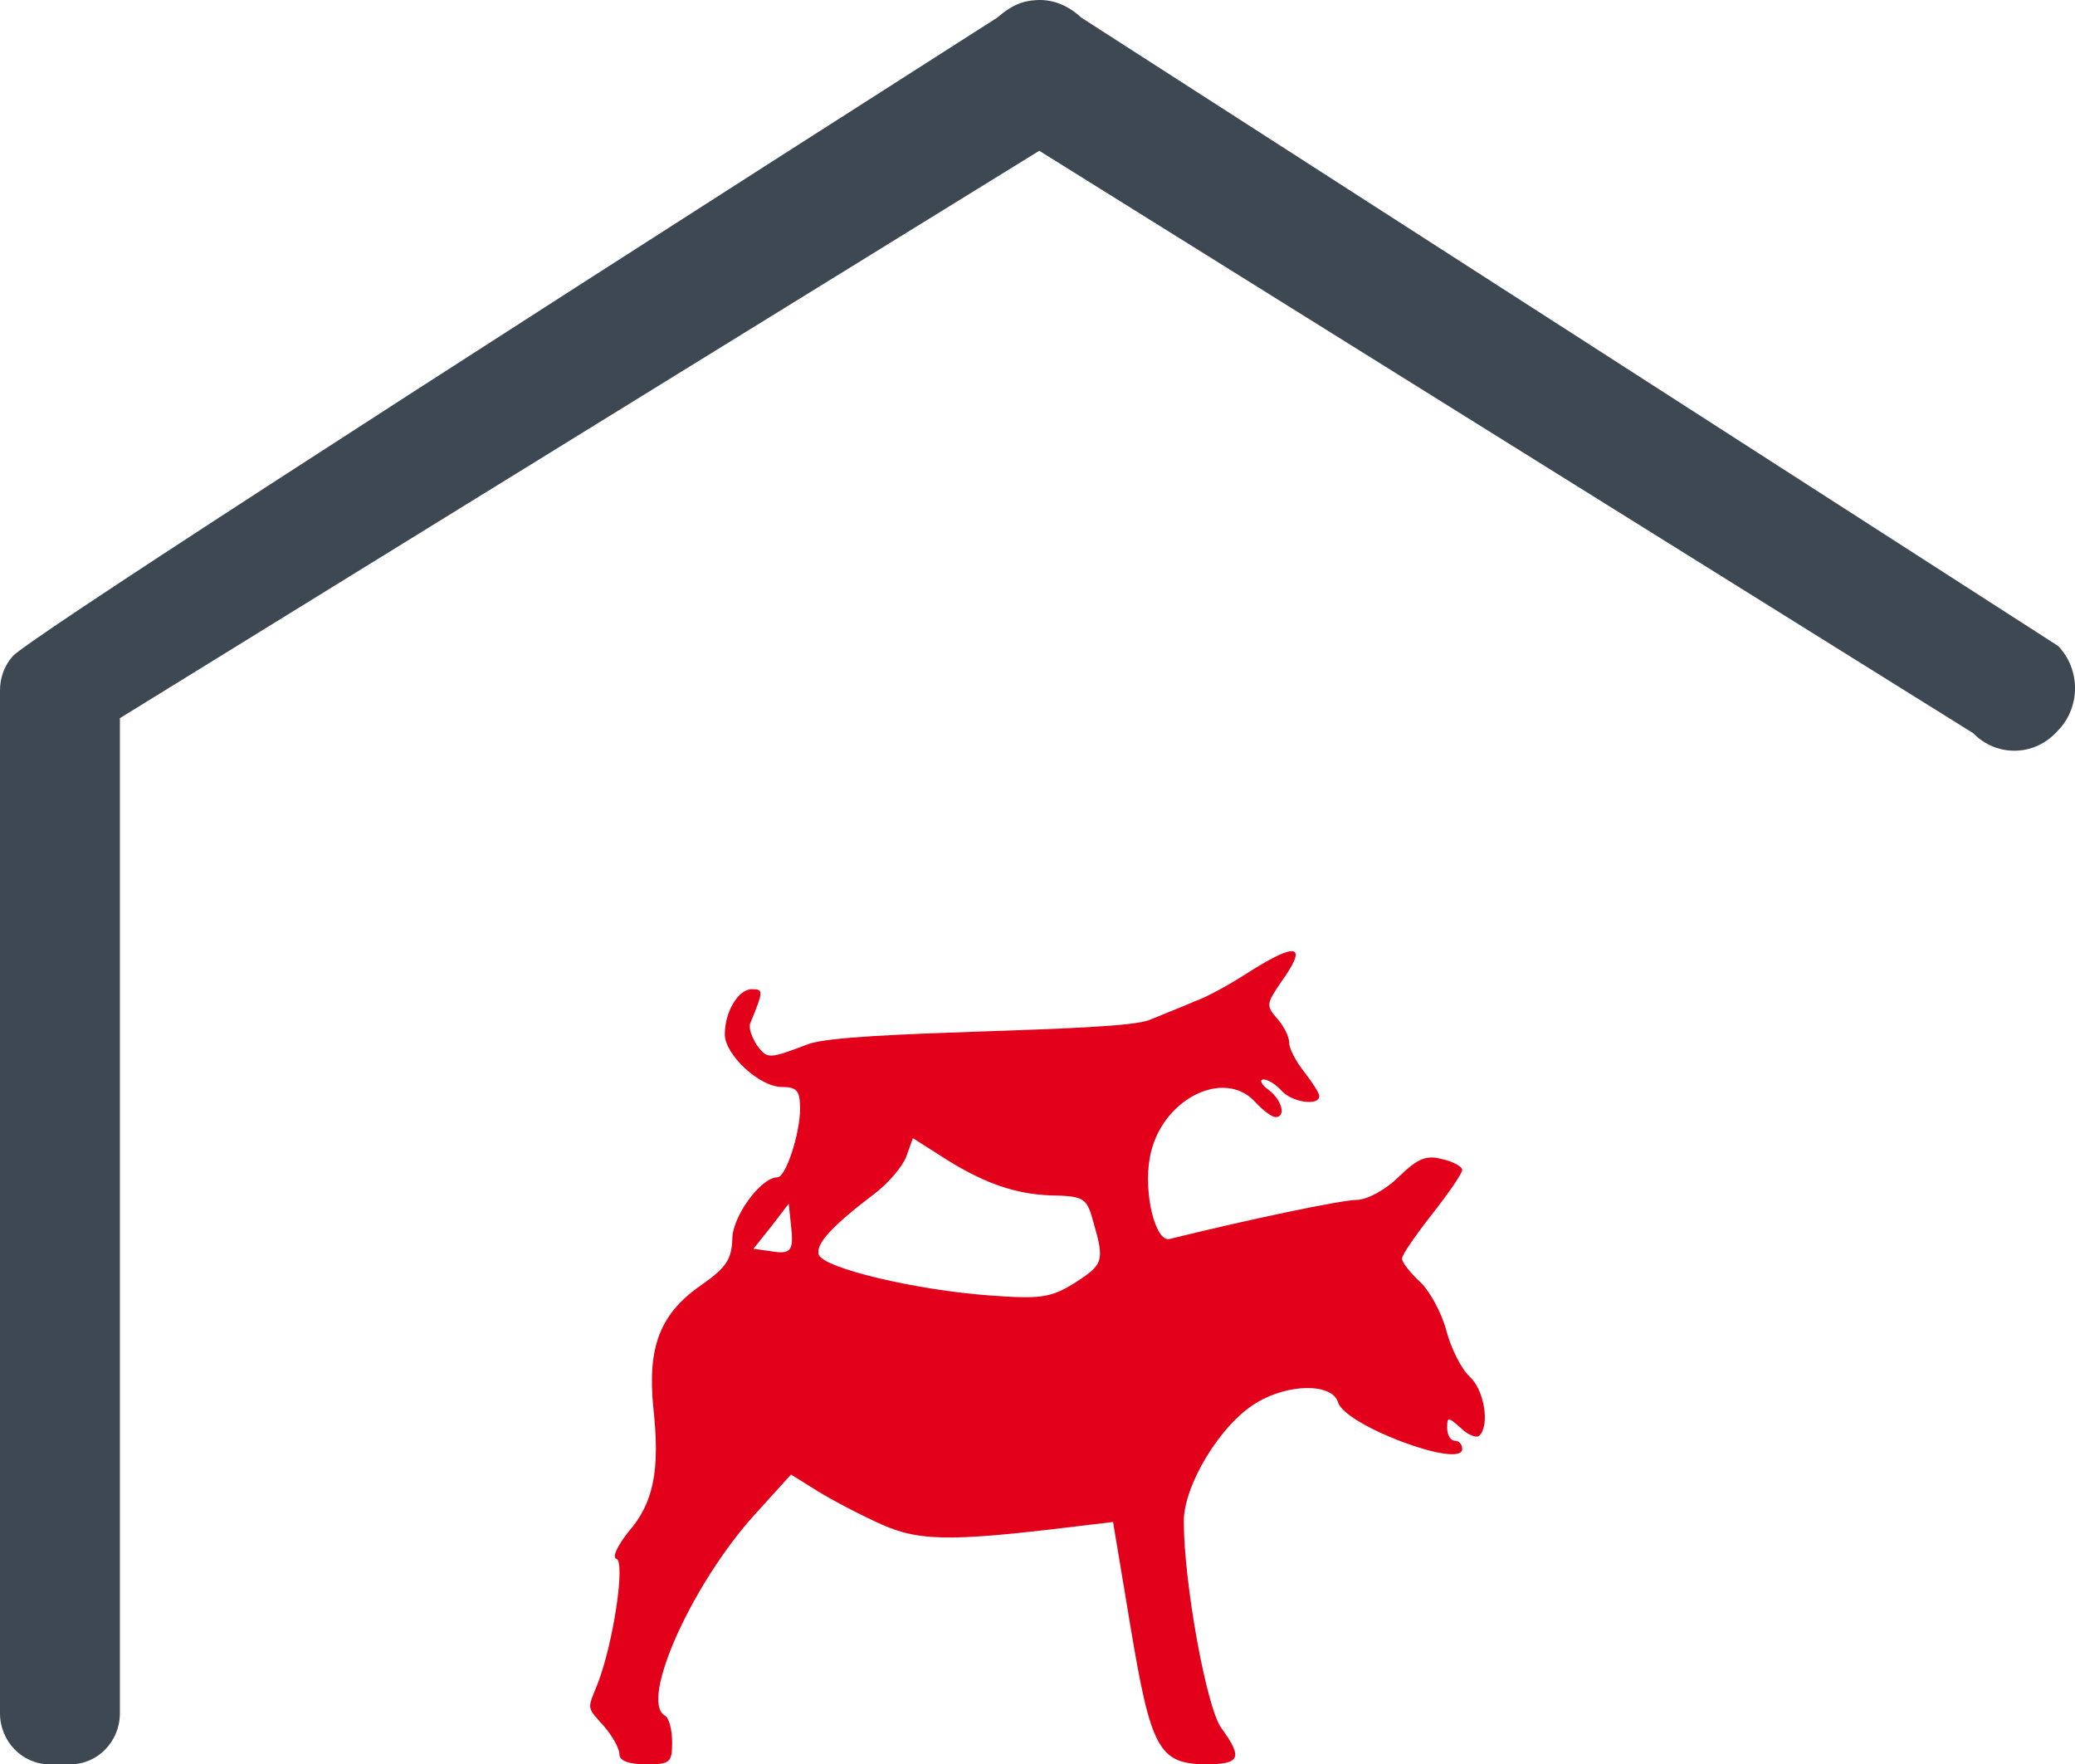
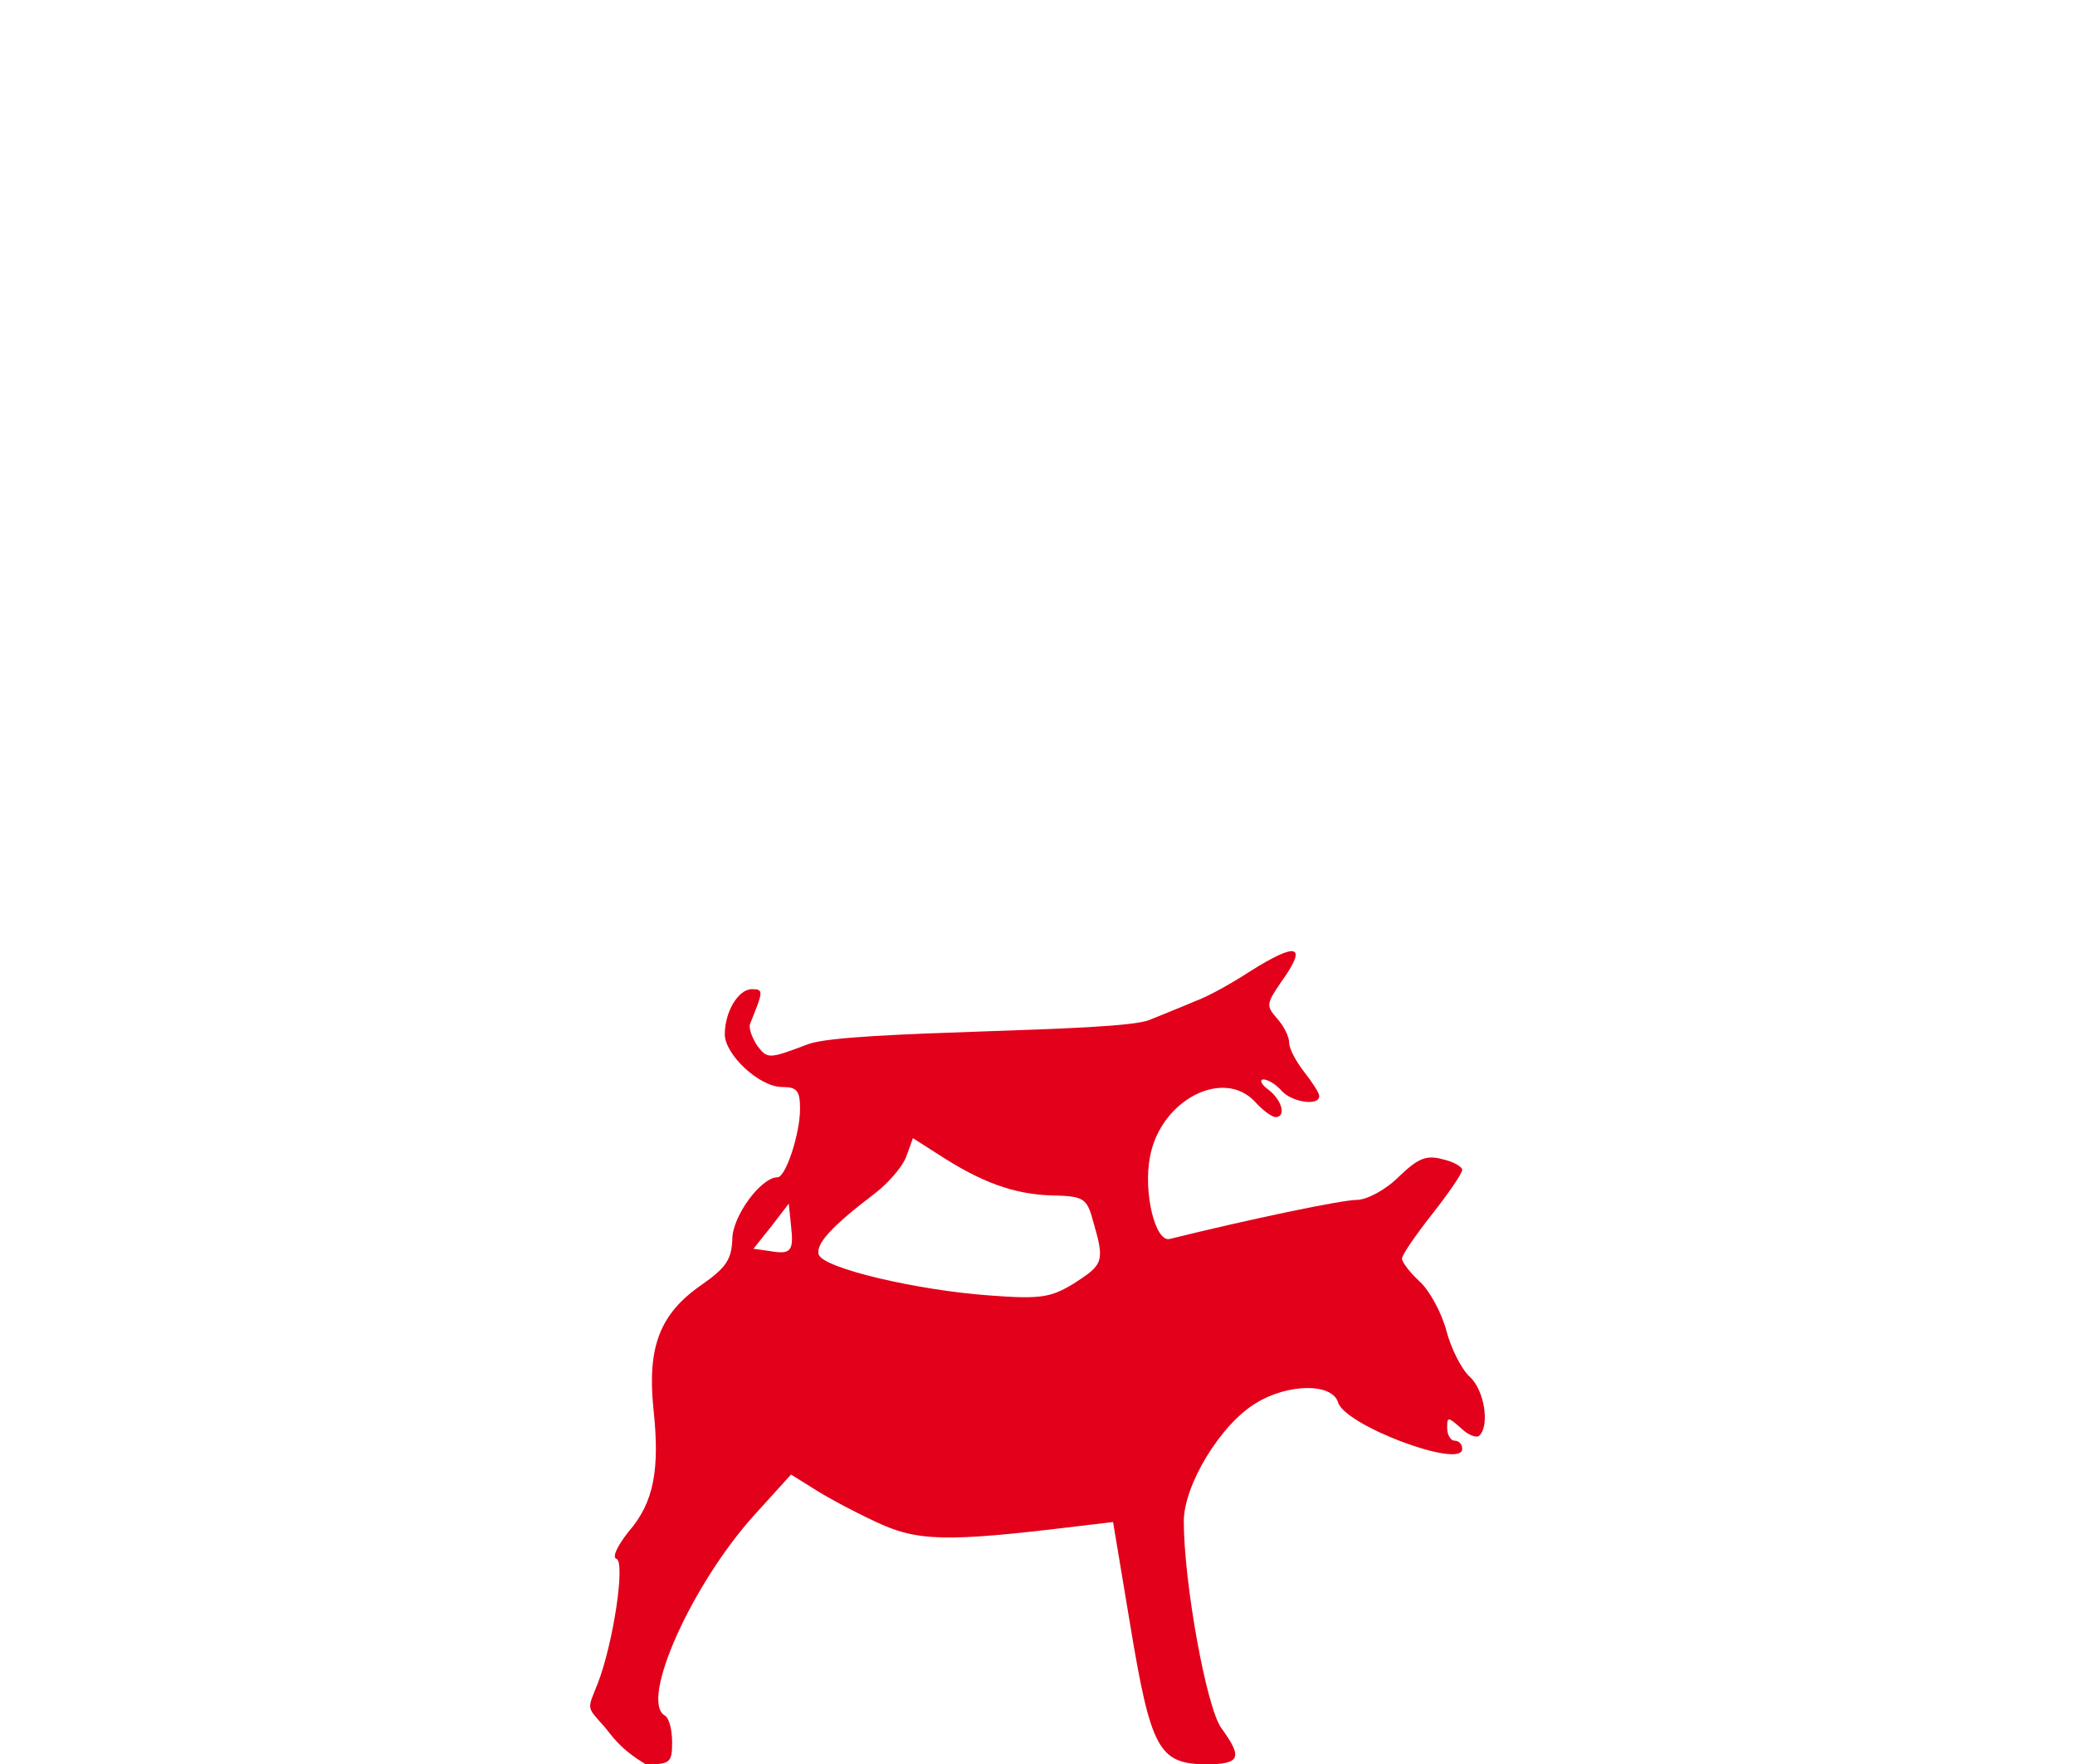
<svg xmlns="http://www.w3.org/2000/svg" style="isolation:isolate" viewBox="18.23 20.498 85.754 72.904" width="85.754pt" height="72.904pt">
  <g>
-     <path d=" M 65.723 62.647 C 66.251 62.429 67.122 62.087 67.62 61.869 C 68.148 61.683 69.143 61.123 69.859 60.656 C 71.88 59.381 72.284 59.537 71.165 61.092 C 70.574 61.963 70.543 62.056 71.009 62.584 C 71.289 62.895 71.507 63.331 71.507 63.58 C 71.507 63.828 71.787 64.357 72.129 64.792 C 72.471 65.228 72.751 65.663 72.751 65.787 C 72.751 66.223 71.6 66.036 71.196 65.57 C 70.978 65.321 70.636 65.103 70.449 65.103 C 70.263 65.103 70.356 65.321 70.667 65.539 C 71.227 65.974 71.382 66.658 70.947 66.658 C 70.792 66.658 70.418 66.378 70.107 66.036 C 68.801 64.606 66.189 65.943 65.754 68.306 C 65.474 69.768 65.971 71.82 66.562 71.696 C 69.828 70.887 73.684 70.079 74.306 70.079 C 74.71 70.079 75.487 69.675 76.047 69.115 C 76.824 68.369 77.167 68.213 77.851 68.4 C 78.286 68.493 78.659 68.711 78.659 68.835 C 78.659 68.99 78.099 69.799 77.415 70.67 C 76.731 71.54 76.171 72.349 76.171 72.504 C 76.171 72.66 76.513 73.095 76.918 73.469 C 77.322 73.842 77.82 74.775 78.006 75.49 C 78.193 76.205 78.628 77.076 78.97 77.387 C 79.561 77.915 79.81 79.377 79.374 79.812 C 79.281 79.937 78.908 79.812 78.597 79.501 C 78.068 79.035 78.037 79.035 78.037 79.501 C 78.037 79.812 78.193 80.03 78.348 80.03 C 78.535 80.03 78.659 80.186 78.659 80.372 C 78.659 81.212 73.808 79.408 73.528 78.444 C 73.279 77.636 71.445 77.667 70.139 78.475 C 68.677 79.346 67.153 81.865 67.153 83.357 C 67.153 85.876 68.086 91.07 68.708 91.909 C 69.61 93.153 69.485 93.402 68.024 93.402 C 66.127 93.371 65.785 92.749 64.945 87.68 L 64.23 83.389 L 62.675 83.575 C 57.295 84.228 56.114 84.197 54.372 83.357 C 53.439 82.922 52.289 82.3 51.822 81.989 L 50.92 81.429 L 49.397 83.109 C 46.816 85.97 44.67 90.759 45.696 91.381 C 45.883 91.474 46.007 91.971 46.007 92.5 C 46.007 93.34 45.914 93.402 44.919 93.402 C 44.203 93.402 43.83 93.246 43.83 92.998 C 43.83 92.749 43.55 92.251 43.208 91.847 C 42.462 91.007 42.493 91.163 42.928 90.074 C 43.581 88.395 44.079 85.037 43.706 84.912 C 43.519 84.85 43.737 84.384 44.203 83.793 C 45.261 82.58 45.509 81.212 45.23 78.662 C 44.981 76.143 45.509 74.775 47.22 73.593 C 48.246 72.878 48.464 72.536 48.495 71.696 C 48.495 70.763 49.676 69.146 50.361 69.146 C 50.703 69.146 51.294 67.342 51.294 66.316 C 51.294 65.57 51.169 65.414 50.547 65.414 C 49.614 65.414 48.184 64.077 48.184 63.237 C 48.184 62.305 48.744 61.372 49.303 61.372 C 49.801 61.372 49.77 61.465 49.241 62.771 C 49.148 62.958 49.303 63.362 49.521 63.704 C 49.956 64.264 49.987 64.264 51.636 63.642 C 53.222 63.051 64.417 63.175 65.723 62.647 Z  M 60.934 63.859 M 62.675 63.859 C 62.718 63.859 62.758 63.86 62.796 63.86 C 63.28 63.86 61.991 63.859 62.675 63.859 Z  M 55.678 68.306 C 55.523 68.711 54.932 69.395 54.403 69.799 C 52.6 71.167 51.915 71.914 52.071 72.349 C 52.289 72.909 56.114 73.811 59.13 74.028 C 61.214 74.184 61.649 74.122 62.613 73.531 C 63.826 72.753 63.888 72.629 63.421 71.012 C 63.142 69.986 63.048 69.923 61.618 69.892 C 60.125 69.83 58.788 69.364 56.984 68.182 L 55.958 67.529 L 55.678 68.306 Z  M 50.112 71.167 L 49.366 72.1 L 50.05 72.194 C 50.92 72.349 51.045 72.194 50.92 71.136 L 50.827 70.234 L 50.112 71.167 Z " fill-rule="evenodd" fill="rgb(226,0,26)" />
-     <path d=" M 18.761 47.607 C 18.43 47.979 18.23 48.474 18.23 49.017 L 18.23 91.292 C 18.23 92.456 19.149 93.402 20.279 93.402 L 21.136 93.402 C 22.268 93.402 23.185 92.456 23.185 91.292 L 23.185 50.174 L 61.18 26.729 L 99.778 50.795 C 100.715 51.76 102.237 51.76 103.174 50.795 L 103.282 50.684 C 104.219 49.719 104.219 48.152 103.282 47.187 L 62.915 21.224 C 62.334 20.687 61.676 20.444 60.987 20.508 C 60.425 20.543 59.974 20.767 59.446 21.224 Q 19.681 46.615 18.761 47.607 Z " fill="rgb(61,72,82)" />
+     <path d=" M 65.723 62.647 C 66.251 62.429 67.122 62.087 67.62 61.869 C 68.148 61.683 69.143 61.123 69.859 60.656 C 71.88 59.381 72.284 59.537 71.165 61.092 C 70.574 61.963 70.543 62.056 71.009 62.584 C 71.289 62.895 71.507 63.331 71.507 63.58 C 71.507 63.828 71.787 64.357 72.129 64.792 C 72.471 65.228 72.751 65.663 72.751 65.787 C 72.751 66.223 71.6 66.036 71.196 65.57 C 70.978 65.321 70.636 65.103 70.449 65.103 C 70.263 65.103 70.356 65.321 70.667 65.539 C 71.227 65.974 71.382 66.658 70.947 66.658 C 70.792 66.658 70.418 66.378 70.107 66.036 C 68.801 64.606 66.189 65.943 65.754 68.306 C 65.474 69.768 65.971 71.82 66.562 71.696 C 69.828 70.887 73.684 70.079 74.306 70.079 C 74.71 70.079 75.487 69.675 76.047 69.115 C 76.824 68.369 77.167 68.213 77.851 68.4 C 78.286 68.493 78.659 68.711 78.659 68.835 C 78.659 68.99 78.099 69.799 77.415 70.67 C 76.731 71.54 76.171 72.349 76.171 72.504 C 76.171 72.66 76.513 73.095 76.918 73.469 C 77.322 73.842 77.82 74.775 78.006 75.49 C 78.193 76.205 78.628 77.076 78.97 77.387 C 79.561 77.915 79.81 79.377 79.374 79.812 C 79.281 79.937 78.908 79.812 78.597 79.501 C 78.068 79.035 78.037 79.035 78.037 79.501 C 78.037 79.812 78.193 80.03 78.348 80.03 C 78.535 80.03 78.659 80.186 78.659 80.372 C 78.659 81.212 73.808 79.408 73.528 78.444 C 73.279 77.636 71.445 77.667 70.139 78.475 C 68.677 79.346 67.153 81.865 67.153 83.357 C 67.153 85.876 68.086 91.07 68.708 91.909 C 69.61 93.153 69.485 93.402 68.024 93.402 C 66.127 93.371 65.785 92.749 64.945 87.68 L 64.23 83.389 L 62.675 83.575 C 57.295 84.228 56.114 84.197 54.372 83.357 C 53.439 82.922 52.289 82.3 51.822 81.989 L 50.92 81.429 L 49.397 83.109 C 46.816 85.97 44.67 90.759 45.696 91.381 C 45.883 91.474 46.007 91.971 46.007 92.5 C 46.007 93.34 45.914 93.402 44.919 93.402 C 43.83 92.749 43.55 92.251 43.208 91.847 C 42.462 91.007 42.493 91.163 42.928 90.074 C 43.581 88.395 44.079 85.037 43.706 84.912 C 43.519 84.85 43.737 84.384 44.203 83.793 C 45.261 82.58 45.509 81.212 45.23 78.662 C 44.981 76.143 45.509 74.775 47.22 73.593 C 48.246 72.878 48.464 72.536 48.495 71.696 C 48.495 70.763 49.676 69.146 50.361 69.146 C 50.703 69.146 51.294 67.342 51.294 66.316 C 51.294 65.57 51.169 65.414 50.547 65.414 C 49.614 65.414 48.184 64.077 48.184 63.237 C 48.184 62.305 48.744 61.372 49.303 61.372 C 49.801 61.372 49.77 61.465 49.241 62.771 C 49.148 62.958 49.303 63.362 49.521 63.704 C 49.956 64.264 49.987 64.264 51.636 63.642 C 53.222 63.051 64.417 63.175 65.723 62.647 Z  M 60.934 63.859 M 62.675 63.859 C 62.718 63.859 62.758 63.86 62.796 63.86 C 63.28 63.86 61.991 63.859 62.675 63.859 Z  M 55.678 68.306 C 55.523 68.711 54.932 69.395 54.403 69.799 C 52.6 71.167 51.915 71.914 52.071 72.349 C 52.289 72.909 56.114 73.811 59.13 74.028 C 61.214 74.184 61.649 74.122 62.613 73.531 C 63.826 72.753 63.888 72.629 63.421 71.012 C 63.142 69.986 63.048 69.923 61.618 69.892 C 60.125 69.83 58.788 69.364 56.984 68.182 L 55.958 67.529 L 55.678 68.306 Z  M 50.112 71.167 L 49.366 72.1 L 50.05 72.194 C 50.92 72.349 51.045 72.194 50.92 71.136 L 50.827 70.234 L 50.112 71.167 Z " fill-rule="evenodd" fill="rgb(226,0,26)" />
  </g>
</svg>